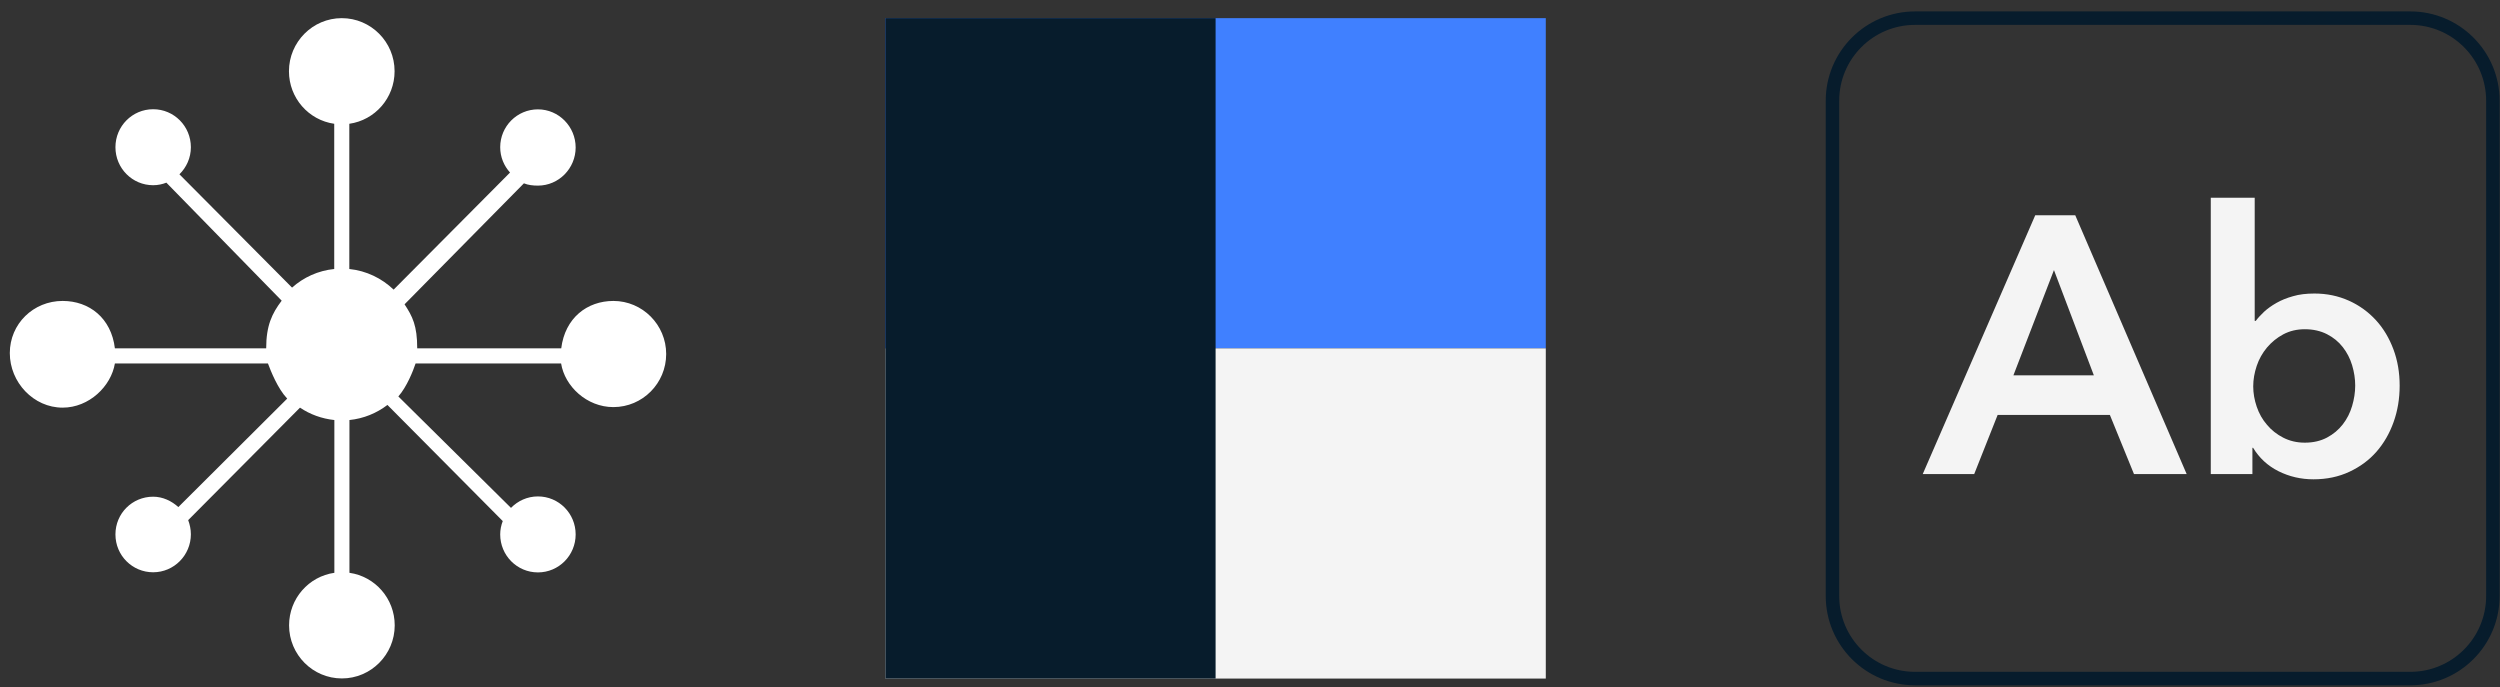
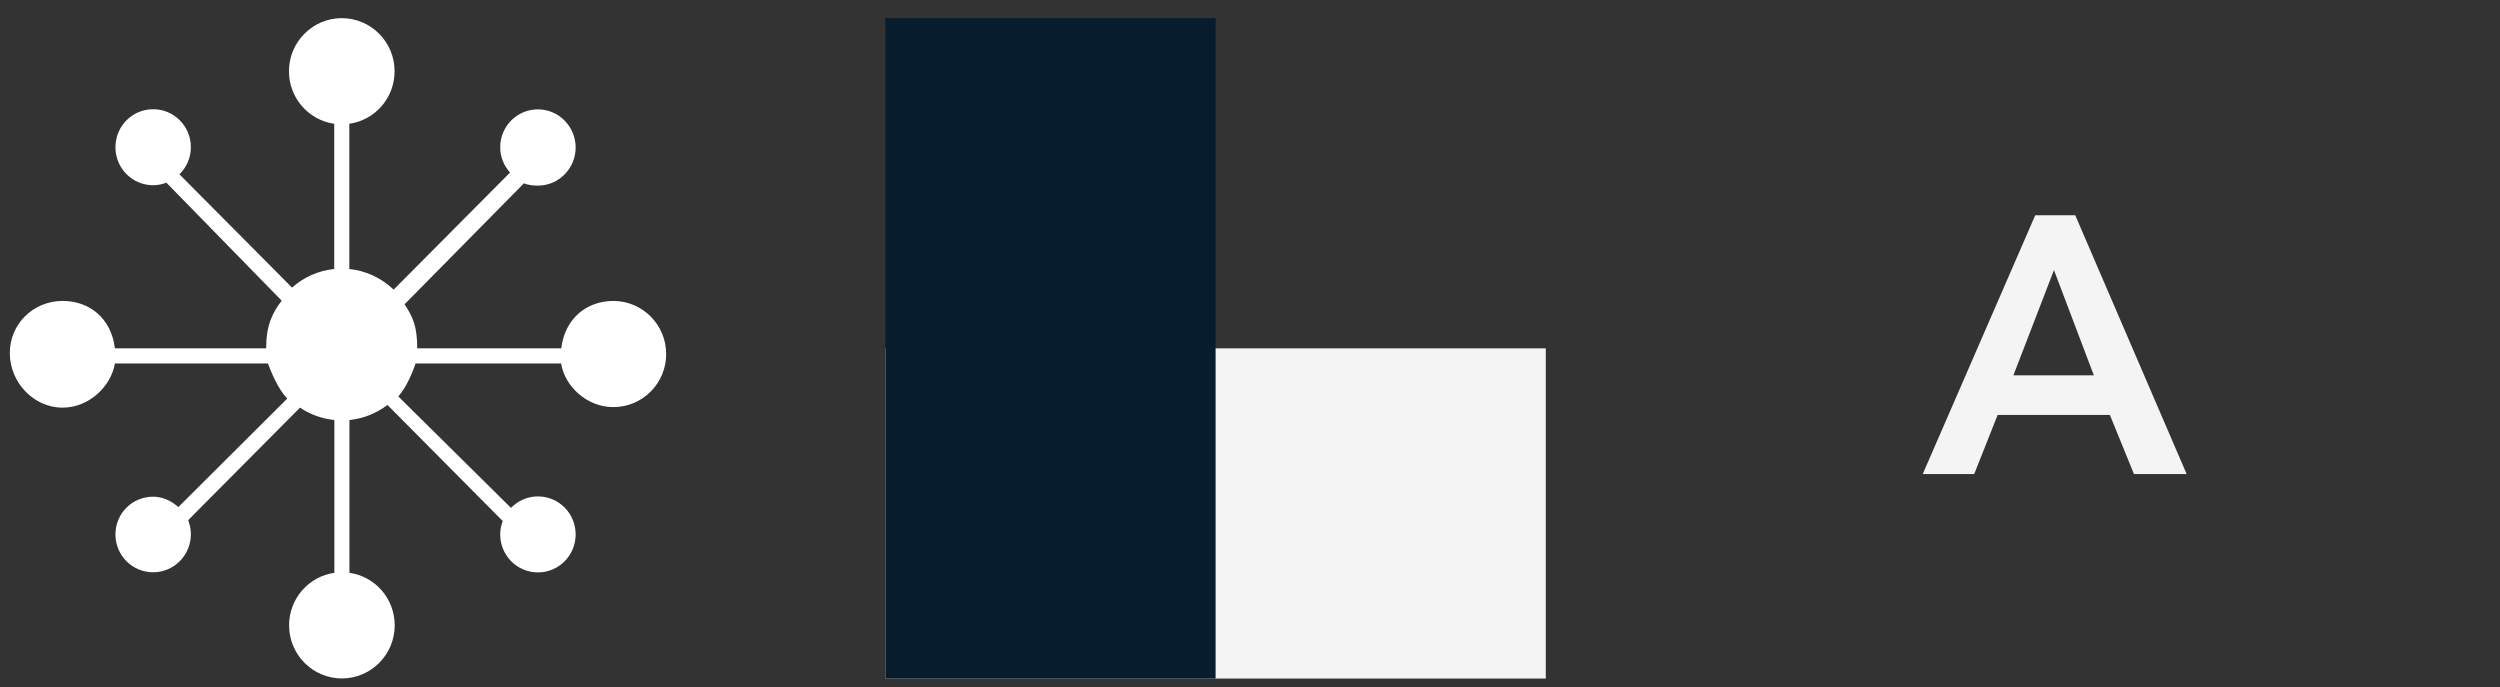
<svg xmlns="http://www.w3.org/2000/svg" width="211" height="58" viewBox="0 0 211 58" fill="none">
  <rect x="0" y="0" width="211" height="58" fill="#333333" stroke="none" />
  <path fill-rule="evenodd" clip-rule="evenodd" d="M51.78 25.399C49.54 25.399 47.686 26.843 47.368 29.402H35.213C35.213 27.48 34.815 26.707 34.144 25.684L44.218 15.473C44.582 15.621 44.98 15.666 45.401 15.666C47.163 15.666 48.585 14.211 48.585 12.448C48.585 10.686 47.163 9.23 45.401 9.23C43.638 9.23 42.217 10.663 42.217 12.425C42.217 13.256 42.535 13.995 43.047 14.563L33.223 24.444C32.222 23.489 30.926 22.852 29.482 22.704V10.447C31.642 10.14 33.303 8.275 33.303 6.012C33.303 3.534 31.301 1.532 28.845 1.532C26.389 1.532 24.388 3.545 24.388 6.012C24.388 8.275 26.048 10.14 28.209 10.447V22.704C26.844 22.841 25.616 23.41 24.649 24.274L15.144 14.711C15.735 14.131 16.11 13.324 16.11 12.425C16.11 10.652 14.689 9.219 12.926 9.219C11.164 9.219 9.743 10.652 9.743 12.425C9.743 14.199 11.164 15.632 12.926 15.632C13.324 15.632 13.7 15.552 14.041 15.416L23.774 25.377C22.955 26.457 22.466 27.48 22.466 29.402H9.697C9.39 26.843 7.537 25.399 5.285 25.399C2.818 25.399 0.828 27.332 0.828 29.8C0.828 32.267 2.829 34.405 5.285 34.405C7.525 34.405 9.379 32.597 9.697 30.675H22.614C22.853 31.312 23.433 32.79 24.24 33.643L15.053 42.796C14.484 42.285 13.745 41.921 12.926 41.921C11.164 41.921 9.743 43.331 9.743 45.105C9.743 46.878 11.164 48.3 12.926 48.3C14.689 48.3 16.11 46.856 16.11 45.093C16.11 44.672 16.019 44.263 15.883 43.899L25.32 34.405C26.162 34.973 27.151 35.337 28.22 35.451V48.345C26.059 48.652 24.399 50.517 24.399 52.78C24.399 55.258 26.401 57.26 28.857 57.26C31.313 57.26 33.314 55.247 33.314 52.78C33.314 50.517 31.654 48.652 29.493 48.345V35.451C30.699 35.326 31.79 34.871 32.7 34.177L42.433 43.979C42.297 44.331 42.217 44.707 42.217 45.105C42.217 46.878 43.638 48.311 45.401 48.311C47.163 48.311 48.585 46.878 48.585 45.105C48.585 43.331 47.163 41.898 45.401 41.898C44.503 41.898 43.707 42.273 43.127 42.865L33.621 33.461C34.337 32.642 34.86 31.323 35.076 30.675H47.357C47.664 32.597 49.517 34.359 51.768 34.359C54.236 34.359 56.226 32.347 56.226 29.879C56.226 27.412 54.224 25.399 51.768 25.399H51.78Z" fill="white" />
-   <path d="M203.429 1.532H161.63C157.781 1.532 154.66 4.653 154.66 8.503V50.301C154.66 54.15 157.781 57.271 161.63 57.271H203.429C207.278 57.271 210.399 54.15 210.399 50.301V8.503C210.399 4.653 207.278 1.532 203.429 1.532Z" stroke="#071C2C" stroke-width="1.137" stroke-miterlimit="10" />
-   <path d="M130.465 1.532H74.727V29.402H130.465V1.532Z" fill="#4080FF" />
  <path d="M130.465 29.402H74.727V57.271H130.465V29.402Z" fill="#F4F4F4" />
  <path d="M102.596 1.532H74.727V57.271H102.596V1.532Z" fill="#071C2C" />
  <path d="M171.785 18.168H175.151L184.554 40.011H180.108L178.073 35.019H168.601L166.623 40.011H162.279L171.774 18.168H171.785ZM176.72 31.676L173.354 22.795L169.932 31.676H176.72Z" fill="#F4F4F4" />
-   <path d="M190.297 16.689V27.082H190.388C190.57 26.832 190.808 26.582 191.093 26.309C191.377 26.047 191.729 25.797 192.127 25.57C192.525 25.342 192.991 25.149 193.526 25.001C194.06 24.842 194.663 24.774 195.345 24.774C196.391 24.774 197.358 24.979 198.245 25.377C199.132 25.774 199.893 26.332 200.53 27.025C201.167 27.719 201.656 28.549 202.008 29.493C202.361 30.436 202.531 31.46 202.531 32.551C202.531 33.643 202.361 34.666 202.02 35.621C201.679 36.577 201.201 37.407 200.576 38.123C199.95 38.839 199.188 39.397 198.29 39.817C197.392 40.238 196.38 40.454 195.254 40.454C194.208 40.454 193.219 40.227 192.309 39.772C191.4 39.317 190.683 38.657 190.16 37.793H190.103V40.011H186.59V16.689H190.297ZM198.779 32.54C198.779 31.96 198.688 31.392 198.518 30.823C198.347 30.255 198.086 29.754 197.733 29.299C197.381 28.845 196.937 28.481 196.403 28.208C195.868 27.935 195.243 27.787 194.527 27.787C193.844 27.787 193.242 27.935 192.707 28.219C192.173 28.503 191.718 28.879 191.331 29.334C190.956 29.788 190.661 30.3 190.467 30.88C190.274 31.46 190.172 32.028 190.172 32.608C190.172 33.188 190.274 33.757 190.467 34.325C190.661 34.894 190.945 35.405 191.331 35.849C191.707 36.304 192.173 36.667 192.707 36.94C193.242 37.213 193.844 37.361 194.527 37.361C195.243 37.361 195.868 37.213 196.403 36.929C196.937 36.645 197.381 36.27 197.733 35.815C198.086 35.36 198.347 34.848 198.518 34.268C198.688 33.688 198.779 33.12 198.779 32.54Z" fill="#F4F4F4" />
</svg>